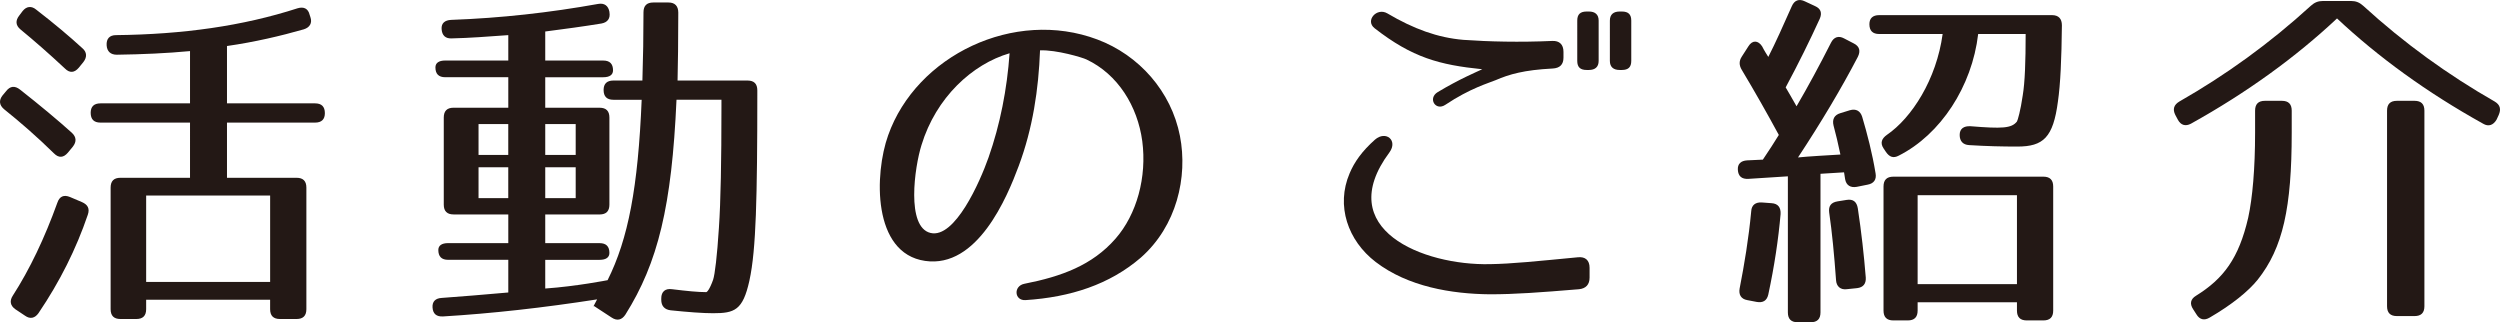
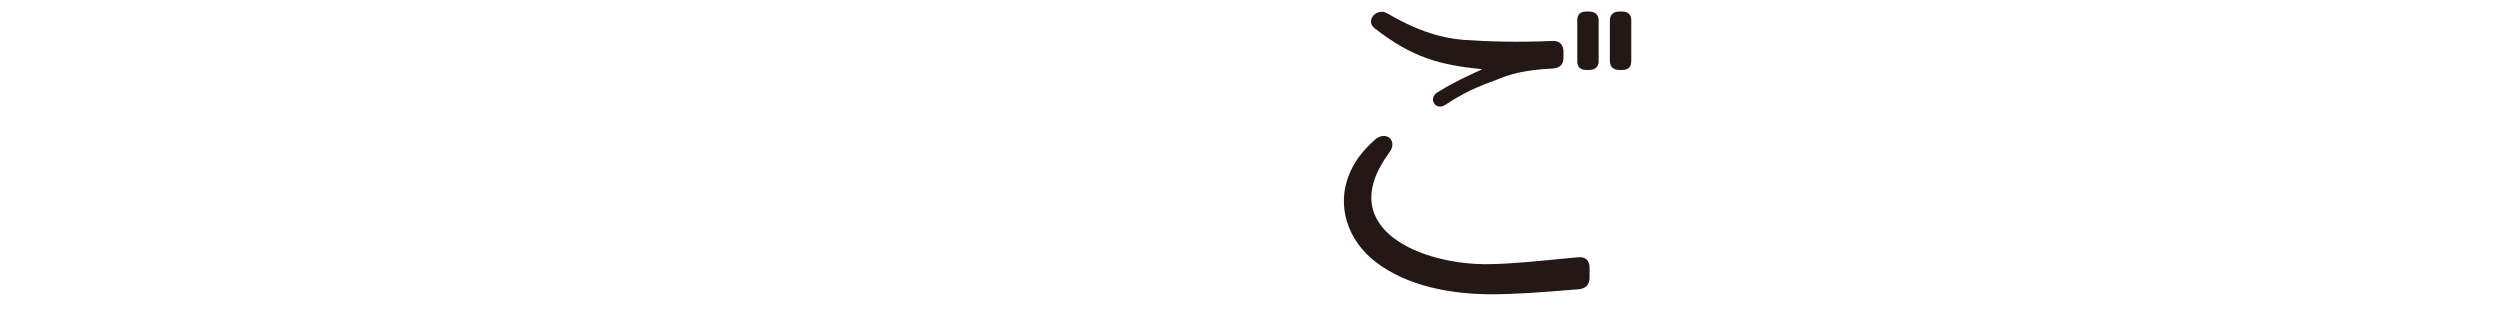
<svg xmlns="http://www.w3.org/2000/svg" version="1.1" id="レイヤー_1" x="0px" y="0px" width="161.418px" height="20.807px" viewBox="0 0 161.418 20.807" enable-background="new 0 0 161.418 20.807" xml:space="preserve">
  <g>
    <g>
-       <path fill="#231815" d="M1.291,5.783c1.311,1.031,2.435,1.969,3.347,2.789c0.305,0.281,0.305,0.586,0.07,0.891L4.38,9.861    c-0.281,0.328-0.585,0.352-0.89,0.047c-1.1-1.078-2.177-2.016-3.23-2.859C-0.043,6.791-0.09,6.486,0.167,6.158l0.234-0.281    C0.659,5.549,0.963,5.525,1.291,5.783z M5.668,13.869c-0.749,2.203-1.803,4.313-3.184,6.352c-0.234,0.328-0.538,0.398-0.866,0.164    l-0.632-0.422c-0.328-0.234-0.375-0.539-0.164-0.867c1.101-1.711,2.06-3.727,2.879-6c0.14-0.422,0.421-0.539,0.819-0.375    l0.772,0.328C5.668,13.213,5.808,13.471,5.668,13.869z M2.344,0.627c1.124,0.867,2.13,1.711,2.973,2.484    c0.305,0.258,0.305,0.586,0.07,0.891L5.083,4.377C4.802,4.705,4.498,4.729,4.193,4.424c-1.03-0.961-1.966-1.781-2.879-2.531    C1.01,1.635,0.986,1.33,1.244,1.002l0.211-0.281C1.712,0.393,2.04,0.369,2.344,0.627z M19.618,1.893    c-1.475,0.422-3.16,0.82-4.962,1.078v3.703h5.688c0.421,0,0.632,0.211,0.632,0.633c0,0.398-0.211,0.609-0.632,0.609h-5.688v3.563    h4.494c0.421,0,0.632,0.211,0.632,0.633v7.852c0,0.422-0.211,0.633-0.632,0.633h-1.077c-0.421,0-0.632-0.211-0.632-0.633v-0.609    H9.437v0.609c0,0.422-0.211,0.633-0.632,0.633h-1.03c-0.421,0-0.632-0.211-0.632-0.633v-7.852c0-0.422,0.21-0.633,0.632-0.633    h4.494V7.916H6.487c-0.421,0-0.632-0.211-0.632-0.633c0-0.398,0.21-0.609,0.632-0.609h5.782V3.299    c-1.498,0.141-3.09,0.211-4.728,0.234c-0.398,0-0.632-0.211-0.656-0.609C6.861,2.502,7.072,2.268,7.494,2.268    C11.8,2.221,15.663,1.682,19.22,0.533c0.398-0.117,0.679,0.023,0.772,0.422l0.047,0.141C20.18,1.494,19.993,1.775,19.618,1.893z     M17.441,12.627H9.437v5.578h8.005V12.627z" />
-       <path fill="#231815" d="M38.833,1.518c-1.147,0.188-2.364,0.352-3.628,0.516v1.875h3.745c0.421,0,0.632,0.211,0.632,0.633    c0,0.281-0.21,0.445-0.632,0.445h-3.745v1.969h3.511c0.421,0,0.632,0.211,0.632,0.633v5.625c0,0.422-0.211,0.633-0.632,0.633    h-3.511v1.852h3.511c0.421,0,0.632,0.211,0.632,0.633c0,0.281-0.211,0.445-0.632,0.445h-3.511v1.852    c2.013-0.141,4.026-0.539,4.026-0.539c1.334-2.672,1.966-5.977,2.2-11.648h-1.826c-0.421,0-0.632-0.211-0.632-0.633    c0-0.398,0.21-0.609,0.632-0.609h1.873c0.047-1.477,0.07-2.883,0.07-4.406c0-0.422,0.21-0.633,0.632-0.633h0.983    c0.421,0,0.632,0.234,0.632,0.656c0,1.898-0.023,3.281-0.047,4.383h4.518c0.421,0,0.632,0.211,0.632,0.633v0.305    c0,3.211-0.023,5.859-0.094,7.734c-0.07,1.828-0.187,3.211-0.421,4.266c-0.421,1.898-0.959,2.086-2.34,2.086    c-0.656,0-1.592-0.07-2.739-0.188c-0.398-0.047-0.608-0.281-0.608-0.68V19.26c0-0.422,0.257-0.656,0.702-0.586    c0.959,0.117,1.662,0.188,2.2,0.188c0.047,0,0.21-0.141,0.445-0.797c0.117-0.352,0.257-1.523,0.375-3.352    c0.117-1.711,0.164-4.336,0.164-7.781V6.439h-2.902c-0.304,6.867-1.194,10.523-3.3,13.875c-0.234,0.352-0.539,0.422-0.89,0.188    l-1.147-0.75c0,0-0.234,0.398,0.211-0.422c-3.464,0.539-6.812,0.914-9.948,1.102c-0.421,0.023-0.655-0.164-0.679-0.586    c-0.023-0.375,0.188-0.586,0.585-0.609c1.287-0.094,2.738-0.211,4.307-0.352v-2.109h-3.886c-0.421,0-0.632-0.211-0.632-0.633    c0-0.281,0.211-0.445,0.632-0.445h3.886v-1.852h-3.534c-0.421,0-0.632-0.211-0.632-0.633V7.588c0-0.422,0.211-0.633,0.632-0.633    h3.534V4.986h-4.073c-0.421,0-0.632-0.211-0.632-0.633c0-0.281,0.21-0.445,0.632-0.445h4.073V2.268    c-1.311,0.094-2.528,0.188-3.651,0.211c-0.398,0.023-0.632-0.188-0.655-0.609c-0.023-0.375,0.21-0.563,0.608-0.586    c3.23-0.117,6.367-0.469,9.503-1.031c0.398-0.07,0.655,0.117,0.726,0.516v0.023C39.418,1.189,39.231,1.447,38.833,1.518z     M32.817,8.01h-1.919v1.992h1.919V8.01z M32.817,10.799h-1.919v1.992h1.919V10.799z M37.171,8.01h-1.966v1.992h1.966V8.01z     M37.171,10.799h-1.966v1.992h1.966V10.799z" />
-       <path fill="#231815" d="M72.021,15.416c1.381-1.57,2.037-3.984,1.732-6.305c-0.304-2.25-1.568-4.313-3.605-5.273    c-0.234-0.117-1.942-0.633-2.996-0.586c-0.093,2.508-0.468,5.039-1.381,7.477c-0.749,2.016-2.668,6.609-6.039,6.117    c-3.417-0.492-3.277-5.625-2.387-8.109c1.826-5.156,8.146-8.203,13.505-6.188c2.692,1.008,4.775,3.352,5.337,6.234    c0.515,2.648-0.21,5.813-2.528,7.852c-2.013,1.734-4.541,2.555-7.443,2.742c-0.726,0.047-0.796-0.914-0.07-1.055    C68.534,17.854,70.523,17.127,72.021,15.416z M60.083,15.041c1.568,0.375,3.184-3.281,3.745-4.875    c0.749-2.133,1.194-4.406,1.358-6.727c-2.411,0.703-4.752,2.859-5.688,5.93C59.054,10.775,58.492,14.666,60.083,15.041z" />
      <path fill="#231815" d="M101.956,18.674c-2.551,0.211-4.143,0.328-5.758,0.328c-2.481-0.023-5.29-0.492-7.373-2.086    c-1.803-1.383-2.575-3.633-1.686-5.719c0.304-0.727,0.796-1.43,1.639-2.18c0.702-0.609,1.498,0.047,0.936,0.82    c-3.698,4.969,2.177,7.313,6.484,7.219c1.451-0.023,2.996-0.188,5.688-0.445c0.468-0.047,0.749,0.188,0.749,0.68v0.633    C102.635,18.369,102.401,18.627,101.956,18.674z M100.248,4.424c-1.849,0.094-2.809,0.375-3.675,0.75    c-0.445,0.188-1.639,0.516-3.253,1.594c-0.632,0.422-1.147-0.422-0.492-0.82c1.404-0.844,2.528-1.313,2.879-1.477    c-2.762-0.281-4.518-0.75-6.952-2.648c-0.632-0.492,0.14-1.359,0.819-0.961c1.708,1.008,3.253,1.57,4.915,1.711    c1.662,0.117,3.628,0.164,5.735,0.07c0.468-0.023,0.726,0.234,0.726,0.703v0.375C100.95,4.166,100.716,4.4,100.248,4.424z     M102.588,4.518h-0.141c-0.421,0-0.608-0.188-0.608-0.586V1.33c0-0.398,0.187-0.586,0.608-0.586h0.141    c0.398,0,0.632,0.188,0.632,0.586v2.602C103.22,4.33,102.986,4.518,102.588,4.518z M104.718,4.518h-0.141    c-0.398,0-0.632-0.188-0.632-0.586V1.33c0-0.398,0.234-0.586,0.632-0.586h0.141c0.421,0,0.608,0.188,0.608,0.586v2.602    C105.327,4.33,105.14,4.518,104.718,4.518z" />
-       <path fill="#231815" d="M117.496,1.213c-0.632,1.383-1.357,2.859-2.2,4.43c0.187,0.305,0.351,0.609,0.702,1.219    c0.726-1.242,1.475-2.625,2.224-4.102c0.187-0.375,0.492-0.469,0.843-0.281l0.632,0.328c0.375,0.188,0.445,0.492,0.257,0.867    c-1.077,2.063-2.364,4.219-3.862,6.492c0.655-0.07,1.989-0.141,2.738-0.188c-0.14-0.68-0.304-1.359-0.444-1.875    c-0.094-0.398,0.046-0.68,0.444-0.797l0.609-0.188c0.398-0.117,0.679,0.047,0.796,0.422c0.328,1.102,0.656,2.367,0.866,3.656    c0.07,0.398-0.116,0.656-0.515,0.727l-0.702,0.141c-0.398,0.07-0.679-0.094-0.749-0.492l-0.07-0.445l-1.521,0.094v8.953    c0,0.422-0.211,0.633-0.632,0.633h-0.842c-0.421,0-0.632-0.211-0.632-0.633v-8.789l-2.551,0.164    c-0.421,0.023-0.655-0.164-0.679-0.586c-0.023-0.375,0.188-0.586,0.608-0.609l1.007-0.047c0.491-0.727,0.679-1.031,1.03-1.594    c-0.749-1.383-1.545-2.789-2.388-4.195c-0.187-0.305-0.187-0.586,0-0.867l0.421-0.656c0.258-0.422,0.632-0.398,0.89,0    c0.14,0.281,0.281,0.492,0.398,0.68c0.468-0.914,0.959-2.016,1.521-3.281c0.164-0.375,0.468-0.492,0.843-0.305l0.655,0.305    C117.566,0.557,117.659,0.838,117.496,1.213z M114.968,13.822c-0.141,1.617-0.398,3.352-0.796,5.203    c-0.094,0.398-0.351,0.539-0.749,0.469l-0.609-0.117c-0.398-0.07-0.562-0.352-0.491-0.75c0.304-1.547,0.585-3.234,0.749-4.992    c0.023-0.398,0.281-0.586,0.679-0.563l0.632,0.047C114.804,13.143,114.991,13.4,114.968,13.822z M119.953,13.447    c0.234,1.547,0.398,3.023,0.515,4.477c0.023,0.398-0.164,0.633-0.562,0.68l-0.679,0.07c-0.398,0.047-0.655-0.188-0.679-0.586    c-0.117-1.617-0.257-3.094-0.445-4.383c-0.047-0.398,0.117-0.633,0.539-0.703l0.585-0.094    C119.649,12.838,119.883,13.025,119.953,13.447z M133.131,1.635c-0.023,2.18-0.094,3.797-0.257,4.922    c-0.305,2.32-0.938,2.906-2.622,2.906c-0.96,0-1.989-0.023-3.113-0.094c-0.397-0.023-0.608-0.258-0.608-0.656    s0.258-0.586,0.702-0.563c2.036,0.164,2.646,0.141,2.996-0.305c0.047-0.07,0.233-0.703,0.374-1.688    c0.141-0.844,0.188-2.203,0.188-3.961h-3.066c-0.397,3.398-2.434,6.492-5.126,7.852c-0.351,0.188-0.608,0.094-0.843-0.258    l-0.141-0.211c-0.233-0.352-0.117-0.633,0.211-0.867c1.615-1.102,3.207-3.586,3.605-6.516h-4.097    c-0.421,0-0.632-0.211-0.632-0.633c0-0.375,0.211-0.586,0.632-0.586H132.5C132.921,0.979,133.131,1.213,133.131,1.635z     M131.937,20.689h-1.076c-0.422,0-0.632-0.211-0.632-0.633v-0.539h-6.413v0.539c0,0.422-0.211,0.633-0.633,0.633h-0.936    c-0.422,0-0.633-0.211-0.633-0.633v-8.016c0-0.422,0.211-0.633,0.633-0.633h9.689c0.422,0,0.633,0.211,0.633,0.633v8.016    C132.57,20.479,132.359,20.689,131.937,20.689z M130.229,12.604h-6.413v5.742h6.413V12.604z" />
-       <path fill="#231815" d="M152.58,0.369c2.669,2.438,5.502,4.477,8.498,6.188c0.351,0.211,0.42,0.492,0.257,0.867l-0.141,0.305    c-0.21,0.352-0.515,0.469-0.866,0.258c-3.628-2.016-6.787-4.313-9.433-6.797c-2.646,2.484-5.806,4.781-9.433,6.797    c-0.352,0.188-0.656,0.094-0.844-0.258l-0.163-0.305c-0.188-0.375-0.094-0.656,0.257-0.867c2.996-1.711,5.828-3.75,8.497-6.188    c0.234-0.211,0.468-0.305,0.772-0.305h1.826C152.113,0.064,152.346,0.158,152.58,0.369z M145.769,18.064    c-0.586,0.727-1.639,1.594-3.09,2.438c-0.352,0.211-0.656,0.141-0.866-0.211l-0.21-0.328c-0.234-0.352-0.164-0.656,0.187-0.867    c1.778-1.102,2.763-2.414,3.37-5.039c0.281-1.289,0.445-3.188,0.445-5.484v-1.43c0-0.422,0.211-0.633,0.632-0.633h1.101    c0.421,0,0.632,0.211,0.632,0.633v1.43C147.969,13.4,147.408,16.002,145.769,18.064z M155.904,20.408h-1.146    c-0.422,0-0.633-0.211-0.633-0.633V7.143c0-0.422,0.211-0.633,0.633-0.633h1.146c0.422,0,0.633,0.211,0.633,0.633v12.633    C156.537,20.197,156.326,20.408,155.904,20.408z" />
    </g>
  </g>
</svg>